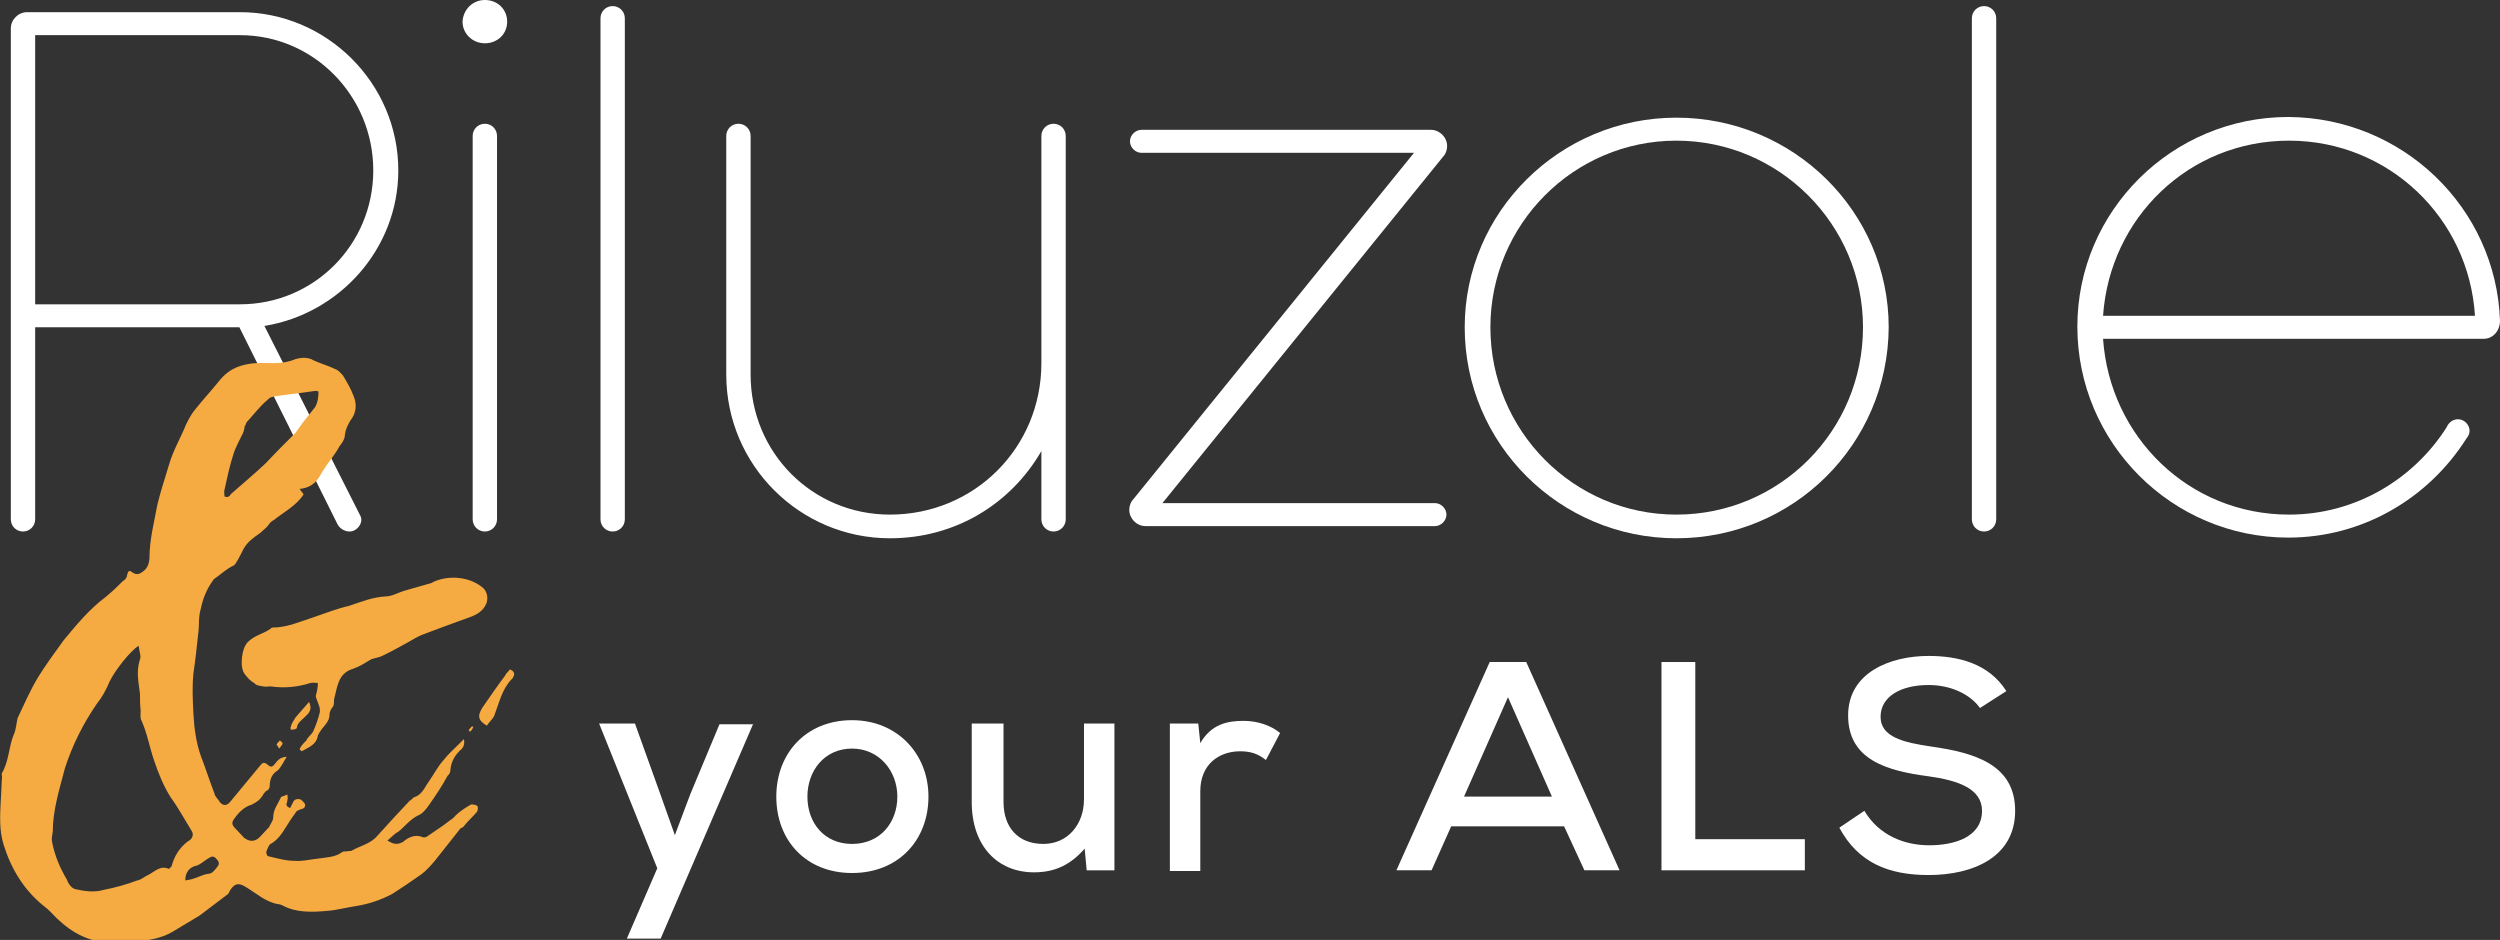
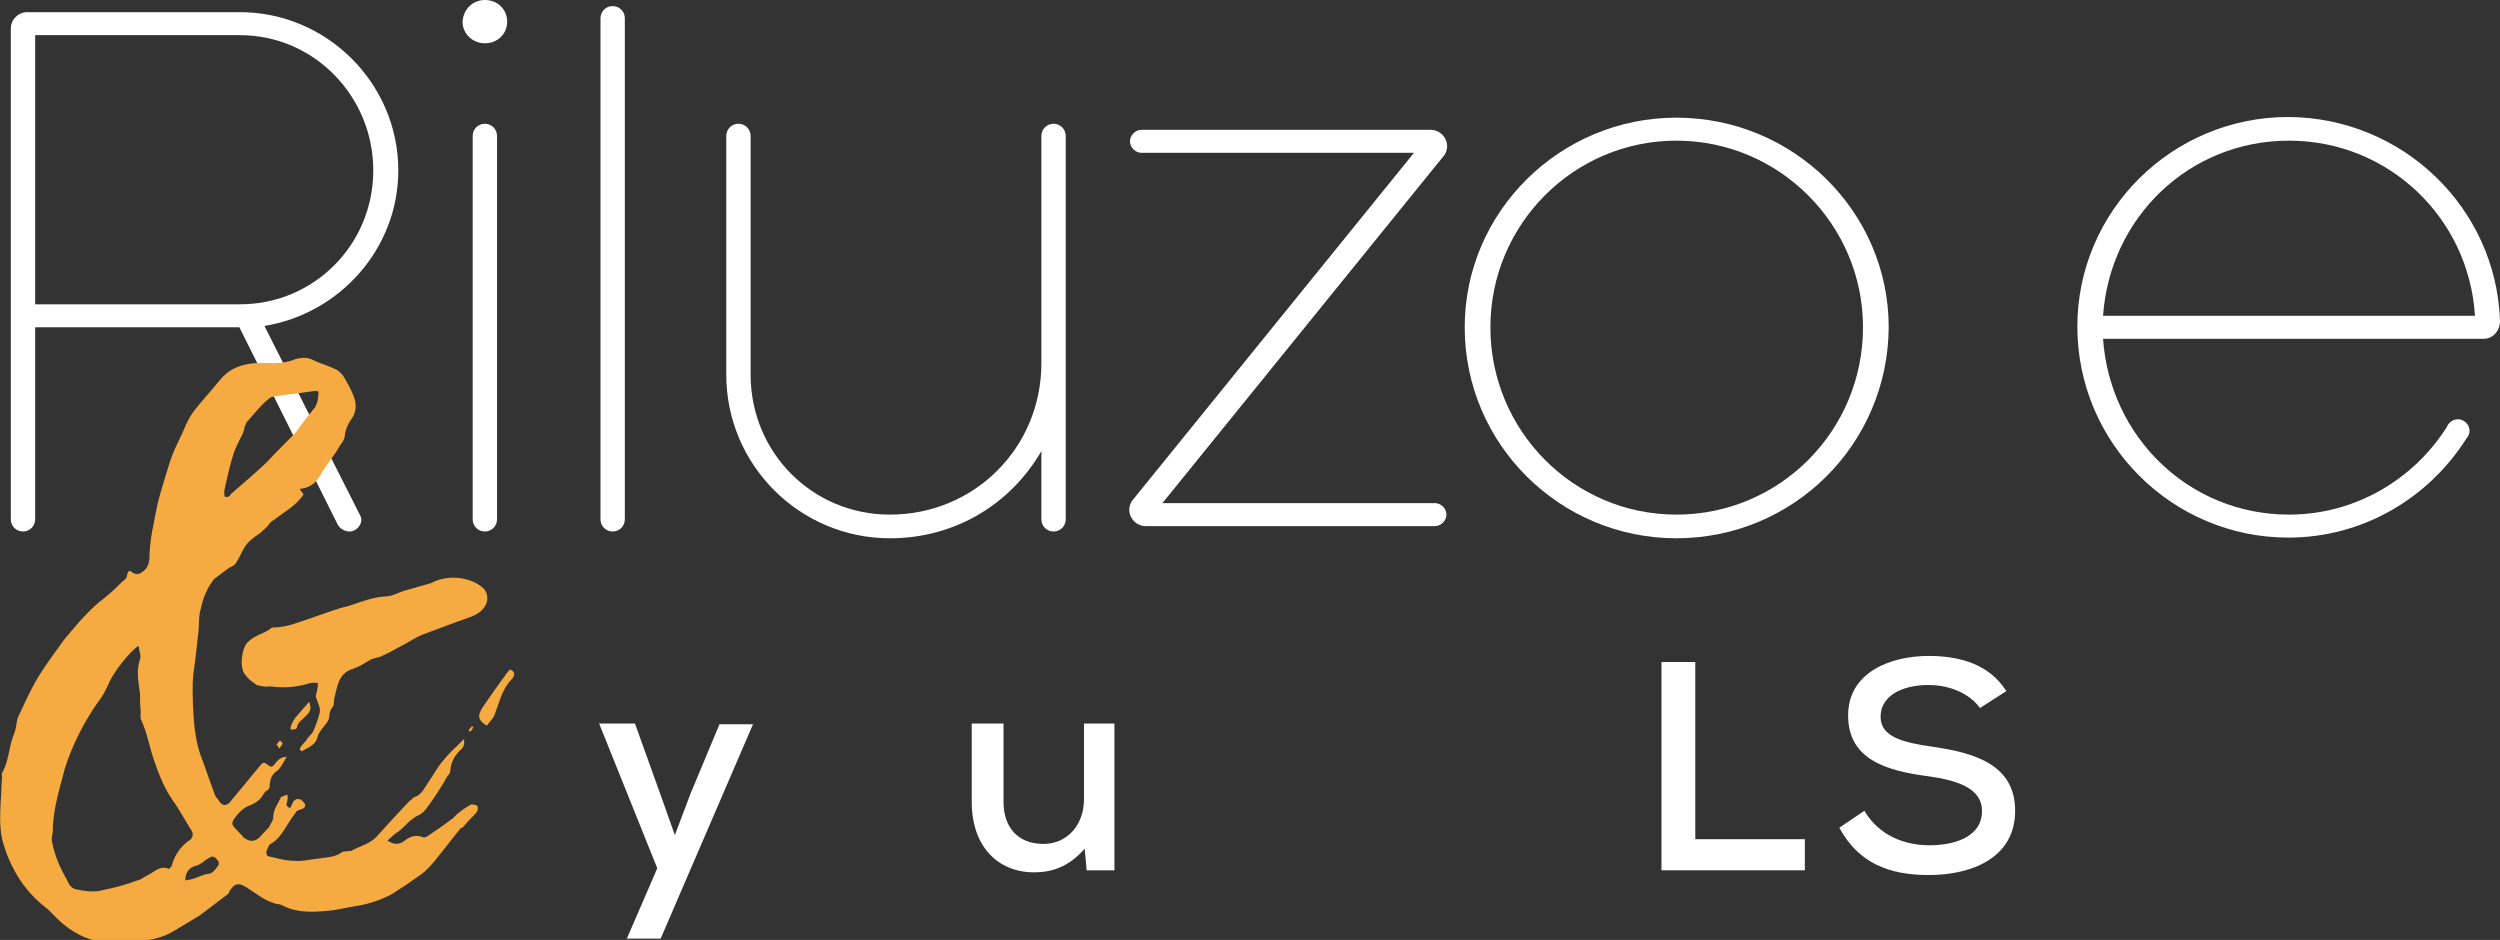
<svg xmlns="http://www.w3.org/2000/svg" version="1.1" id="Layer_1" x="0px" y="0px" viewBox="0 0 369.7 139" style="enable-background:new 0 0 369.7 139;" xml:space="preserve">
  <rect x="0" y="0" width="369.7" height="139" fill="#333333" stroke="none" />
  <style type="text/css">
	.st0{fill:#FFFFFF;}
	.st1{fill:#F5AB41;}
</style>
  <g>
    <path class="st0" d="M5.2,48.4v28.4c0,1-0.8,1.8-1.8,1.8s-1.8-0.8-1.8-1.8V4.2c0-1.3,1.1-2.4,2.4-2.4h31.5   c12.8,0,23.4,10.5,23.4,23.4c0,11.6-8.7,21.2-19.8,23l14.2,28.1c0.5,1-0.5,2.3-1.6,2.3c-0.8,0-1.5-0.5-1.8-1.1L35.4,48.4H5.2z    M5.2,45h30.3c10.9,0,19.7-8.8,19.7-19.8c0-11-8.8-20-19.7-20H5.2V45z" />
    <path class="st0" d="M71.7,0C73.6,0,75,1.4,75,3.2c0,1.8-1.4,3.2-3.3,3.2c-1.8,0-3.3-1.4-3.3-3.2C68.5,1.4,69.9,0,71.7,0z    M69.9,20.1c0-1,0.8-1.8,1.8-1.8s1.8,0.8,1.8,1.8v56.7c0,1-0.8,1.8-1.8,1.8s-1.8-0.8-1.8-1.8V20.1z" />
    <path class="st0" d="M88.8,2.7c0-1,0.8-1.8,1.8-1.8s1.8,0.8,1.8,1.8v74.1c0,1-0.8,1.8-1.8,1.8s-1.8-0.8-1.8-1.8V2.7z" />
    <path class="st0" d="M157.6,76.8c0,1-0.8,1.8-1.8,1.8s-1.8-0.8-1.8-1.8V66.7c-4.5,7.8-12.7,12.9-22.4,12.9   c-13.3,0-24.2-10.8-24.2-24.2V20.1c0-1,0.8-1.8,1.8-1.8s1.8,0.8,1.8,1.8v35.3c0,11.5,9.1,20.7,20.6,20.7c12.5,0,22.4-9.9,22.4-22.4   V20.1c0-1,0.8-1.8,1.8-1.8s1.8,0.8,1.8,1.8V76.8z" />
    <path class="st0" d="M212.2,77.8h-42.8c-1.3,0-2.4-1.1-2.4-2.4c0-0.7,0.3-1.3,0.7-1.7l41.4-51.1h-40.3c-0.9,0-1.7-0.8-1.7-1.7   c0-0.9,0.8-1.7,1.7-1.7h42.8c1.3,0,2.4,1.1,2.4,2.4c0,0.7-0.3,1.3-0.7,1.7l-41.4,51.1h40.3c0.9,0,1.7,0.8,1.7,1.7   C213.9,77,213.1,77.8,212.2,77.8z" />
    <path class="st0" d="M247.9,79.6c-17.2,0-31.3-13.9-31.3-31.2c0-17.1,14.1-31,31.3-31c17.3,0,31.4,13.9,31.4,31   C279.2,65.7,265.2,79.6,247.9,79.6z M247.9,20.8c-15.2,0-27.5,12.4-27.5,27.6c0,15.3,12.3,27.7,27.5,27.7   c15.3,0,27.6-12.4,27.6-27.7C275.5,33.2,263.1,20.8,247.9,20.8z" />
-     <path class="st0" d="M291.6,2.7c0-1,0.8-1.8,1.8-1.8c1,0,1.8,0.8,1.8,1.8v74.1c0,1-0.8,1.8-1.8,1.8c-1,0-1.8-0.8-1.8-1.8V2.7z" />
    <path class="st0" d="M369.7,47.4c0,1.6-1.1,2.7-2.4,2.7H311c1,14.5,12.7,26,27.5,26c9.8,0,18.4-5.2,23.3-12.9   c0.3-0.7,0.9-1.2,1.7-1.2c0.9,0,1.7,0.8,1.7,1.7c0,0.5-0.2,0.8-0.5,1.2c-5.6,8.8-15.3,14.6-26.3,14.6c-17.2,0-31.2-14-31.2-31.2   c0-17.1,14-31,31.2-31C355.3,17.4,369.1,30.7,369.7,47.4z M366,46.7c-0.9-14.5-12.8-25.9-27.5-25.9c-14.8,0-26.5,11.4-27.5,25.9   H366z" />
  </g>
  <g>
    <path class="st1" d="M8.4,135.8c-0.6-0.6-1.2-1.3-1.9-1.8c-3-2.4-4.9-5.6-6-9.2c-0.6-2-0.5-4.1-0.4-6.2c0.1-1.2,0.1-2.4,0.2-3.7   c0-0.2-0.1-0.5,0-0.6c1-1.7,1-3.8,1.7-5.6c0.4-0.8,0.4-1.7,0.6-2.5c1-2.1,1.8-4,3-6c1.1-1.8,2.5-3.7,3.8-5.5   c1.9-2.3,3.8-4.6,6.2-6.4c1-0.8,1.8-1.6,2.6-2.4c0.4-0.2,0.6-0.6,0.6-0.9c0.4-1.4,0.7,0.3,1.9-0.2c1.1-0.6,1.3-1.3,1.4-2.2   c0-2.8,0.7-5.4,1.2-8.1c0.5-2,1.1-3.8,1.7-5.8c0.6-2.1,1.7-3.9,2.5-5.9c0.4-0.8,0.8-1.6,1.4-2.3c1.2-1.5,2.5-2.9,3.7-4.4   c1.2-1.4,2.5-2,4.3-2.3c1.3-0.2,2.5-0.1,3.7-0.1c1.1,0,2.2-0.2,3.1-0.6c0.8-0.2,1.4-0.3,2.3,0c1.1,0.6,2.4,0.9,3.6,1.5   c0.4,0.1,0.8,0.6,1.1,0.9c0.6,1,1.2,2,1.6,3.1c0.5,1.2,0.4,2.5-0.5,3.6c-0.4,0.7-0.7,1.3-0.8,2.1c0,0.7-0.5,1.3-0.8,1.7   c-0.7,1.3-1.7,2.4-2.5,3.7c-0.7,1.3-1.4,2.4-3.4,2.6l0.6,0.8c-1.1,1.7-2.9,2.6-4.4,3.8c-0.2,0.1-0.5,0.3-0.7,0.6   c-0.4,0.6-0.8,0.8-1.3,1.3c-1,0.7-1.9,1.3-2.5,2.4c-0.5,1-1.1,2.2-1.4,2.4c-1.1,0.5-1.9,1.3-2.9,2c-0.1,0-0.1,0-0.1,0.1   c-1,1.3-1.6,2.8-1.9,4.3c-0.4,1.3-0.2,2.5-0.4,3.8c-0.2,1.8-0.4,3.8-0.7,5.8c-0.2,2-0.1,3.9,0,5.9c0.1,2.1,0.4,4.3,1.1,6.3   c0.7,1.8,1.3,3.7,2,5.5c0.1,0.5,0.4,0.7,0.6,1c0.5,0.9,1.2,1,1.8,0.2l4.3-5.2c0.4-0.5,0.6-0.7,1.2-0.2c0.5,0.5,0.8,0.2,1.1-0.2   c0.4-0.5,0.7-0.9,1.7-1c-0.5,0.8-0.8,1.5-1.3,2c-0.8,0.5-1.1,1.1-1.2,2c0,0.6-0.1,0.9-0.6,1.1c-0.2,0.2-0.4,0.5-0.5,0.7   c-0.4,0.6-0.8,0.9-1.6,1.3c-1,0.3-1.8,1-2.5,2c-0.4,0.5-0.5,0.9,0,1.4l1.4,1.5c0.8,0.6,1.6,0.6,2.3-0.1l1.4-1.5   c0.2-0.5,0.6-0.9,0.6-1.4c0-1.2,0.7-2,1.1-2.9c0-0.1,0.1-0.2,0.2-0.2l0.8-0.3c0,0.2,0.1,0.6,0,0.8c0,0.5-0.5,0.8,0.4,1.2l0.4-0.8   c0.2-0.5,0.6-0.6,1.1-0.5c0.2,0.1,0.6,0.5,0.7,0.7c0.1,0.5-0.2,0.7-0.7,0.8c-0.2,0.1-0.6,0.2-0.7,0.5c-0.6,0.8-1.1,1.6-1.6,2.4   c-0.5,0.8-1,1.5-1.9,2.1c-0.4,0.1-0.6,0.7-0.8,1.2c-0.1,0.1,0.1,0.7,0.2,0.7c1.3,0.3,2.6,0.7,4,0.7c1.1,0.1,2.2-0.2,3.2-0.3   c1.3-0.2,2.8-0.2,3.8-1c0.1-0.1,0.5-0.1,0.7-0.1c0.2-0.1,0.5,0,0.7-0.1c1.2-0.7,2.8-1,3.8-2.2c1.6-1.8,3.2-3.5,4.8-5.2   c0.2-0.1,0.4-0.3,0.6-0.5c1.2-0.3,1.6-1.5,2.2-2.3c0.7-1,1.3-2.2,2.2-3.2c0.6-0.8,1.4-1.5,2.2-2.3l0.8-0.8c0.2,0.9-0.2,1.4-0.6,1.7   c-0.8,0.8-1.3,1.7-1.4,2.9c0,0.2-0.1,0.6-0.4,0.8c-0.8,1.5-1.8,3-2.8,4.4c-0.4,0.6-1,1.3-1.6,1.5c-1.2,0.6-1.9,1.6-2.9,2.4   c-0.6,0.3-1,0.8-1.6,1.3c0.8,0.5,1.4,0.7,2.3,0.2c0.7-0.6,1.7-1.2,2.9-0.7c0.2,0.1,0.6,0,0.8-0.2l2.2-1.5c0.4-0.3,0.8-0.6,1.2-0.9   c0.4-0.2,0.6-0.6,1-0.9c0.6-0.5,1.2-0.9,1.9-1.3c0.2-0.1,0.8,0,1,0.2c0.1,0.1,0.1,0.7-0.1,0.9c-0.6,0.7-1.4,1.4-2,2.2l-0.4,0.2   l-3.8,4.8c-0.6,0.7-1.3,1.5-2,2c-1.4,1-2.9,2-4.3,2.9c-1.7,0.9-3.5,1.5-5.4,1.8c-1.4,0.2-2.8,0.6-4.2,0.7c-2.2,0.2-4.6,0.3-6.6-0.8   c-0.2-0.1-0.5-0.2-0.7-0.2c-1.8-0.3-3.2-1.6-4.7-2.5c-1.1-0.7-1.7-0.6-2.4,0.5c-0.1,0.2-0.2,0.5-0.4,0.6l-4.1,3.1l-4,2.4   c-1.7,1-3.5,1.2-5.4,1.5c-1,0.2-1.9,0.6-3,0.1h-0.4C13.4,139.4,10.8,138.1,8.4,135.8z M20.3,130.2c0.6-0.1,1.1-0.6,1.6-0.8   c1-0.5,1.8-1.5,3.1-0.9c0.1-0.2,0.4-0.3,0.4-0.5c0.4-1.4,1.1-2.6,2.4-3.6c0.5-0.2,1-0.9,0.5-1.6c-1-1.6-1.9-3.3-3-4.8   c-1.1-1.7-1.9-3.7-2.5-5.5c-0.7-2-1-4-1.9-6c-0.2-0.3-0.1-0.9-0.1-1.4c-0.1-0.9-0.1-1.7-0.1-2.5c-0.2-1.7-0.6-3.3,0-5.1   c0.2-0.5-0.1-1.1-0.2-2c-1.3,0.8-3.6,3.8-4.3,5.3c-0.5,1.2-1.1,2.3-1.9,3.3c-2,2.9-3.6,6.1-4.7,9.5c-0.8,3.1-1.8,6.2-1.8,9.4   c-0.1,0.6-0.2,1-0.1,1.5c0.4,2.1,1.2,3.9,2.2,5.6c0.2,0.6,0.7,1.3,1.3,1.4c1.3,0.3,2.8,0.5,4.1,0.1   C16.9,131.3,18.7,130.8,20.3,130.2z M28.4,130c0.8-0.2,1.6-0.7,2.5-0.8c0.5,0,1-0.7,1.3-1.1c0.4-0.5,0-0.9-0.4-1.3   c-0.5-0.3-0.7,0-1.1,0.2c-0.5,0.3-1,0.8-1.6,1c-1,0.2-1.7,0.9-1.7,2.2C27.9,130.1,28.1,130.1,28.4,130z M34.1,73.1   c1.7-1.5,3.5-3,5.2-4.6c1.4-1.5,2.9-3,4.4-4.5l1-1.4l1.9-2.4c0.4-0.7,0.5-1.5,0.5-2.3c-0.1,0-0.2-0.1-0.4-0.1l-5.3,0.7   c-0.6,0.1-1.4,0.1-1.8,0.6c-1.1,0.9-2,2.1-3,3.2c-0.2,0.1-0.2,0.5-0.4,0.7c-0.1,0.6-0.2,1-0.5,1.5c-0.4,0.8-0.8,1.6-1.1,2.4   c-0.6,1.8-1,3.7-1.4,5.5c-0.1,0.3,0,0.7,0,1l0.2,0.1C33.8,73.5,34,73.4,34.1,73.1z M44.3,110.8c0.2-0.5,0.6-0.9,1-1.3   c0.2-0.5,0.7-0.8,1-1.3c0.4-0.9,0.8-2,1-2.9c0.1-0.8-0.4-1.5-0.6-2.3c0-0.3,0.2-0.7,0.2-1c0.1-0.3,0.1-0.7,0.1-1   c-0.4,0-0.7-0.1-1.1,0c-1.9,0.6-3.8,0.8-5.9,0.5c-0.4,0-0.7,0.1-1.1,0c-0.5-0.1-1-0.1-1.3-0.5c-0.6-0.3-1-0.8-1.4-1.3   c-0.8-1-0.5-3.9,0.5-4.8c1-1,2.4-1.2,3.4-2c0.1-0.1,0.2-0.1,0.2-0.1c2.2,0,4.1-0.9,6-1.5c1.8-0.6,3.5-1.3,5.3-1.7   c1.8-0.6,3.5-1.3,5.4-1.4c1,0,1.9-0.6,3-0.9l3.5-1c0.2,0,0.5-0.2,0.7-0.3c2.3-1,5.4-0.7,7.3,1c0.6,0.6,0.7,1.6,0.4,2.3   c-0.5,1.1-1.4,1.6-2.5,2c-2.3,0.8-4.6,1.7-6.8,2.5c-0.8,0.3-1.6,0.8-2.3,1.2c-1.3,0.7-2.5,1.4-3.8,2c-0.6,0.3-1.3,0.3-1.8,0.6   c-0.8,0.5-1.6,1-2.5,1.3c-2.3,0.7-2.3,2.8-2.8,4.5c0,0.3,0,0.7-0.1,1c-0.4,0.5-0.6,0.9-0.6,1.6c-0.1,0.7-0.7,1.3-1.1,1.8   c-0.2,0.3-0.5,0.7-0.6,1c-0.2,1.3-1.3,1.7-2.4,2.3L44.3,110.8z M40.9,110.1c0.1-0.2,0.4-0.5,0.5-0.6c0.1,0.1,0.4,0.3,0.4,0.5   l-0.5,0.7L40.9,110.1z M43,107.5c0.1-0.5,0.4-0.9,0.7-1.4l2-2.3c0.6,1.3-0.2,1.8-0.7,2.3c-0.5,0.5-1,0.8-1.1,1.5   c0,0.1-0.1,0.2-0.2,0.2c-0.2,0.1-0.5,0.1-0.6,0.1C43,108,42.9,107.6,43,107.5z M69.3,108c0.1-0.2,0.4-0.5,0.5-0.6l0.2,0.1   c-0.1,0.2-0.2,0.5-0.5,0.7L69.3,108z M71.3,104.7c1.1-1.6,2.2-3.2,3.4-4.8c0.1-0.3,0.5-0.6,0.7-0.9c0.6,0.2,0.7,0.6,0.6,0.9   c-0.1,0.2-0.2,0.5-0.4,0.6c-1.4,1.5-1.8,3.5-2.5,5.3c-0.2,0.5-0.7,0.9-1.1,1.5C70.4,106.4,70.8,105.6,71.3,104.7z" />
  </g>
  <g>
    <path class="st0" d="M111.4,107l-13.7,31.8h-5l4.5-10.4L88.6,107h5.3l3.7,10.3l2.2,6.2l2.3-6.1l4.3-10.3H111.4z" />
-     <path class="st0" d="M137.3,117.8c0,6.4-4.4,11.3-11.3,11.3c-6.8,0-11.2-4.8-11.2-11.3c0-6.4,4.4-11.3,11.2-11.3   C132.7,106.5,137.3,111.5,137.3,117.8z M119.4,117.8c0,3.9,2.5,7,6.6,7c4.2,0,6.7-3.2,6.7-7c0-3.8-2.7-7.1-6.7-7.1   C121.9,110.7,119.4,114,119.4,117.8z" />
    <path class="st0" d="M148.4,107v11.6c0,3.7,2.1,6.2,5.9,6.2c3.6,0,6-2.9,6-6.6V107h4.5v21.7h-4.1l-0.3-3.2   c-2.1,2.4-4.4,3.5-7.5,3.5c-5.3,0-9.2-3.8-9.2-10.4V107H148.4z" />
-     <path class="st0" d="M177.2,107l0.3,2.9c1.6-2.8,4-3.3,6.4-3.3c2.1,0,4.1,0.7,5.4,1.8l-2.1,4c-1.1-0.9-2.2-1.3-3.8-1.3   c-3.1,0-5.9,1.9-5.9,5.9v11.8H173V107H177.2z" />
  </g>
  <g>
-     <path class="st0" d="M231.3,122.2h-16.7l-2.9,6.5h-5.2l13.8-30.8h5.4l13.8,30.8h-5.2L231.3,122.2z M223,103.1l-6.5,14.7h13   L223,103.1z" />
    <path class="st0" d="M250.7,97.9v26.2h16.2v4.6h-21.2V97.9H250.7z" />
    <path class="st0" d="M292.8,104.7c-1.5-2.1-4.4-3.4-7.6-3.4c-4.1,0-7.1,1.7-7.1,4.7c0,3,3.4,3.8,7.5,4.4c6.3,0.9,12.4,2.6,12.4,9.5   c0,6.9-6.3,9.5-12.8,9.5c-5.9,0-10.4-1.8-13.2-7l3.7-2.5c2.2,3.7,6,5.1,9.6,5.1c3.7,0,7.8-1.2,7.8-5.1c0-3.3-3.6-4.5-7.9-5.1   c-6.1-0.8-11.9-2.4-11.9-9c0-6.4,6.3-8.8,11.9-8.8c4.4,0,8.9,1.1,11.5,5.2L292.8,104.7z" />
  </g>
</svg>